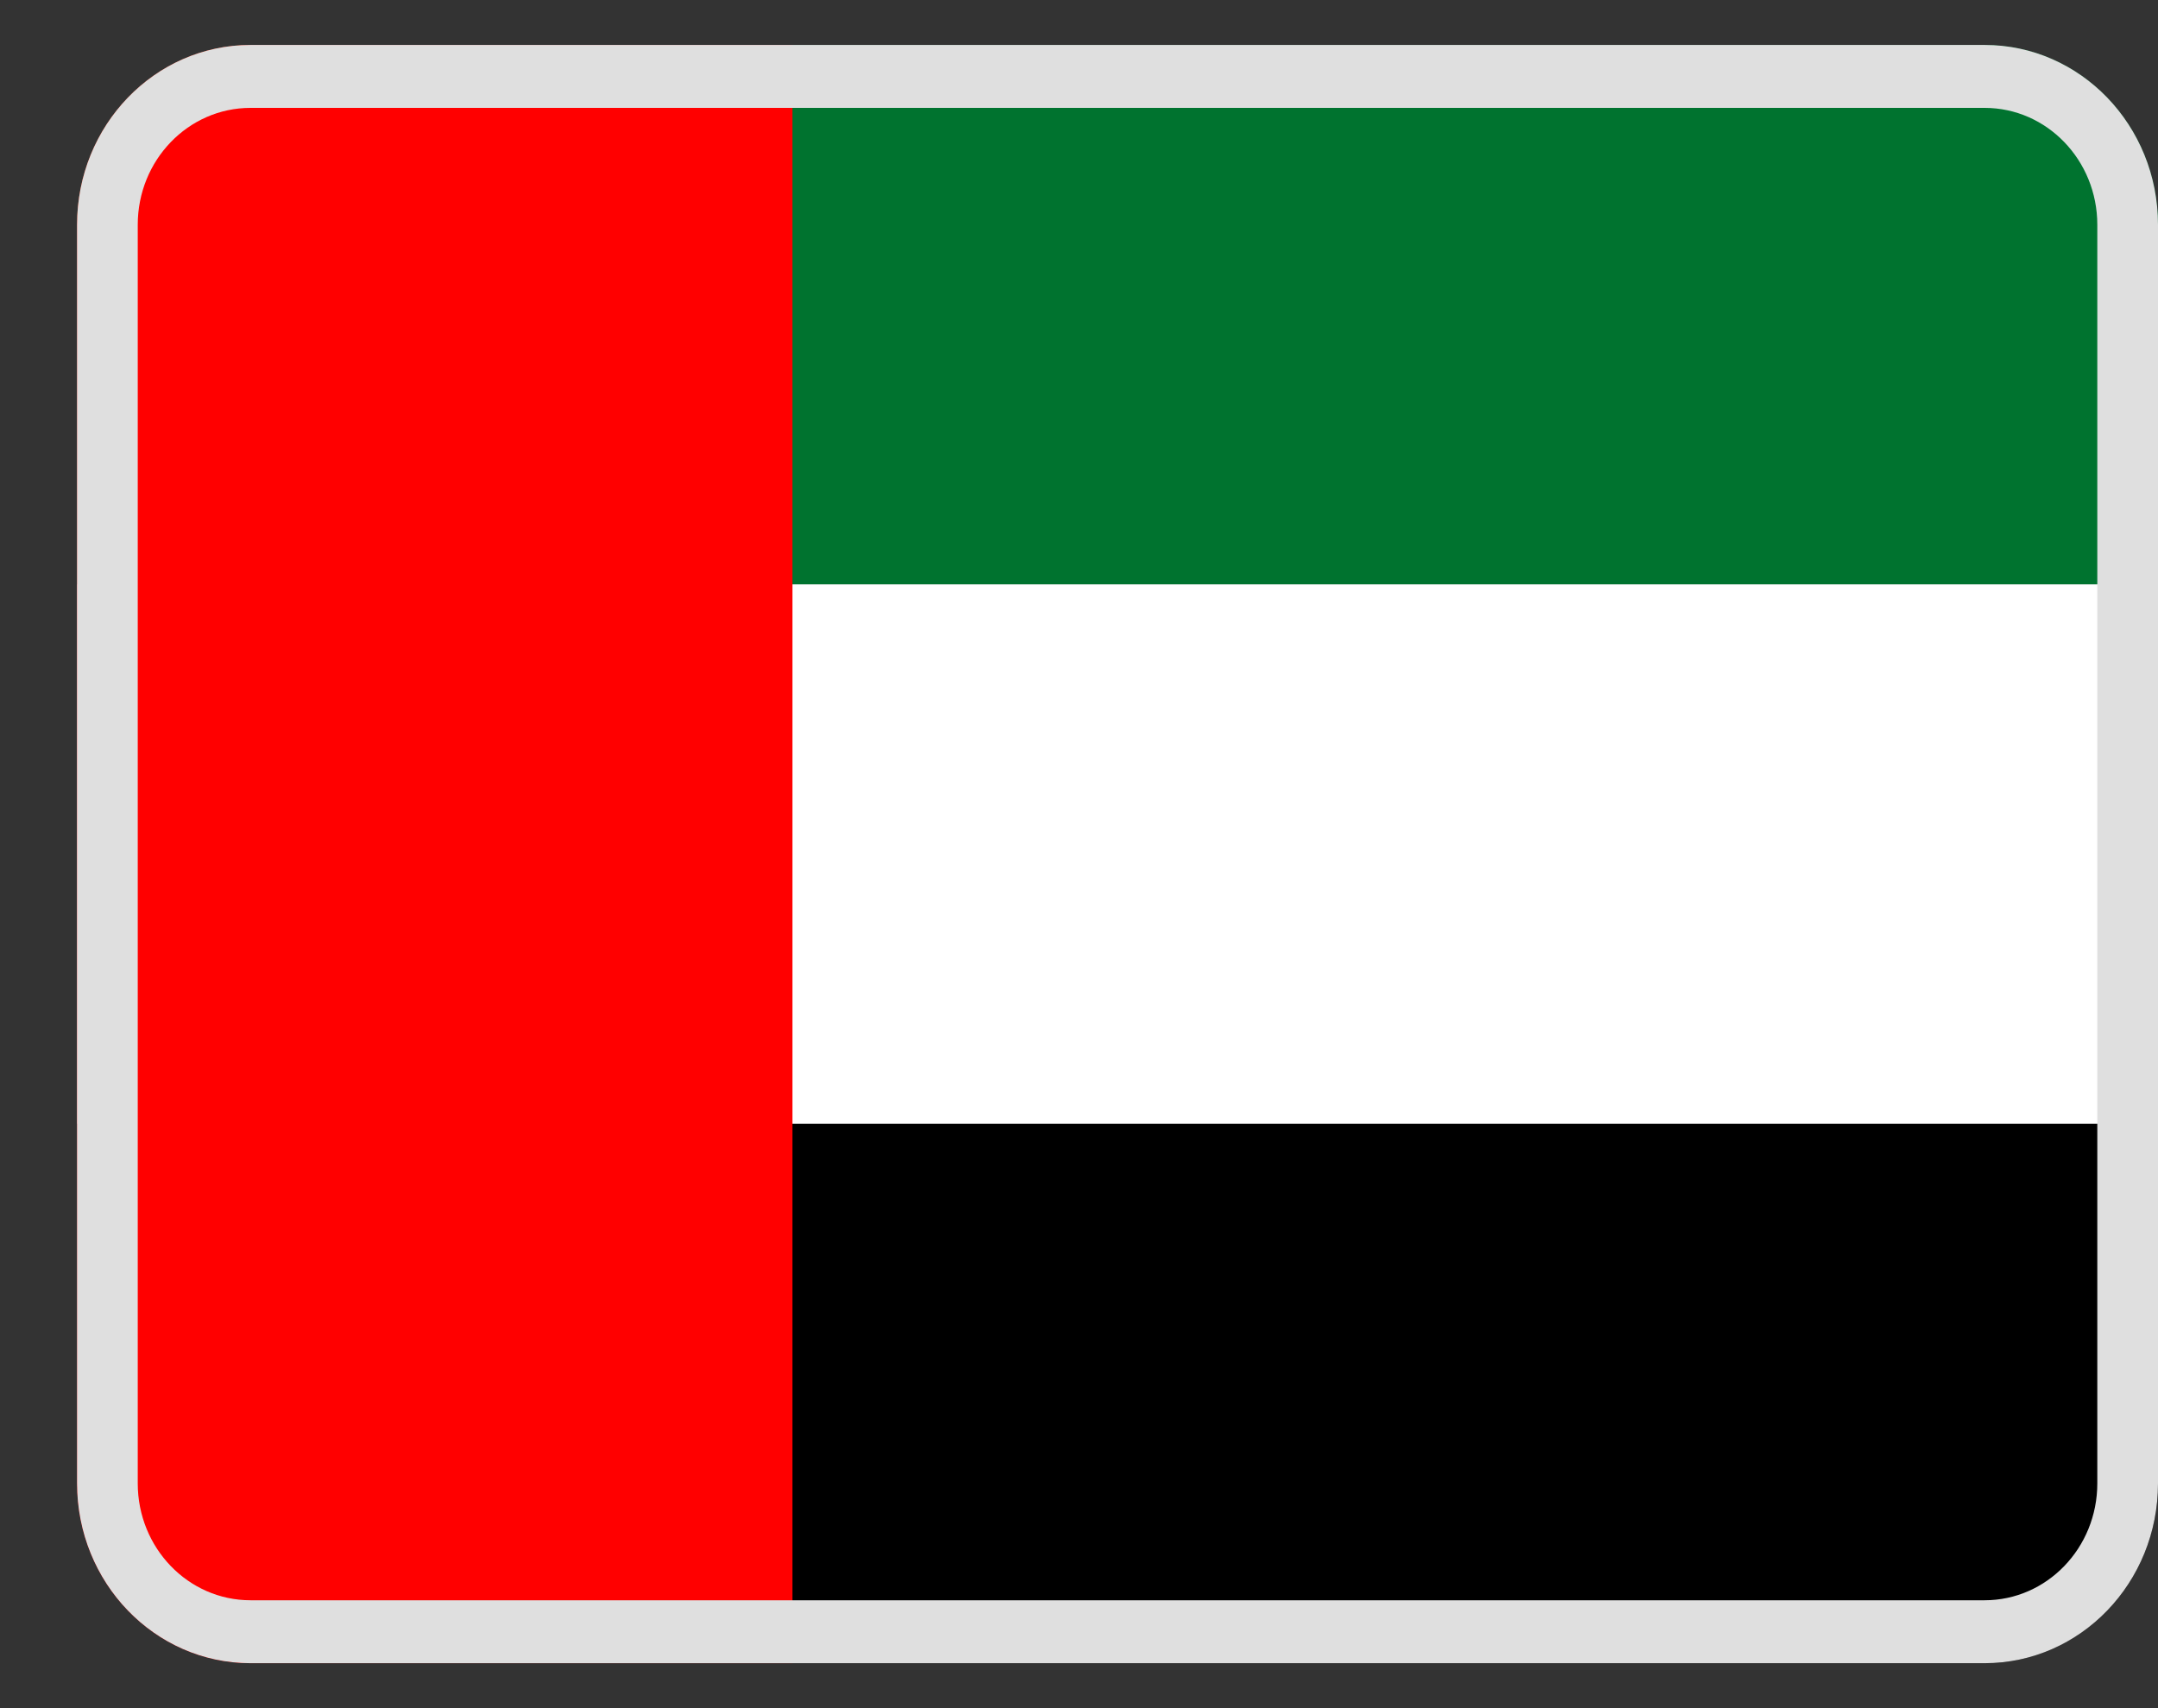
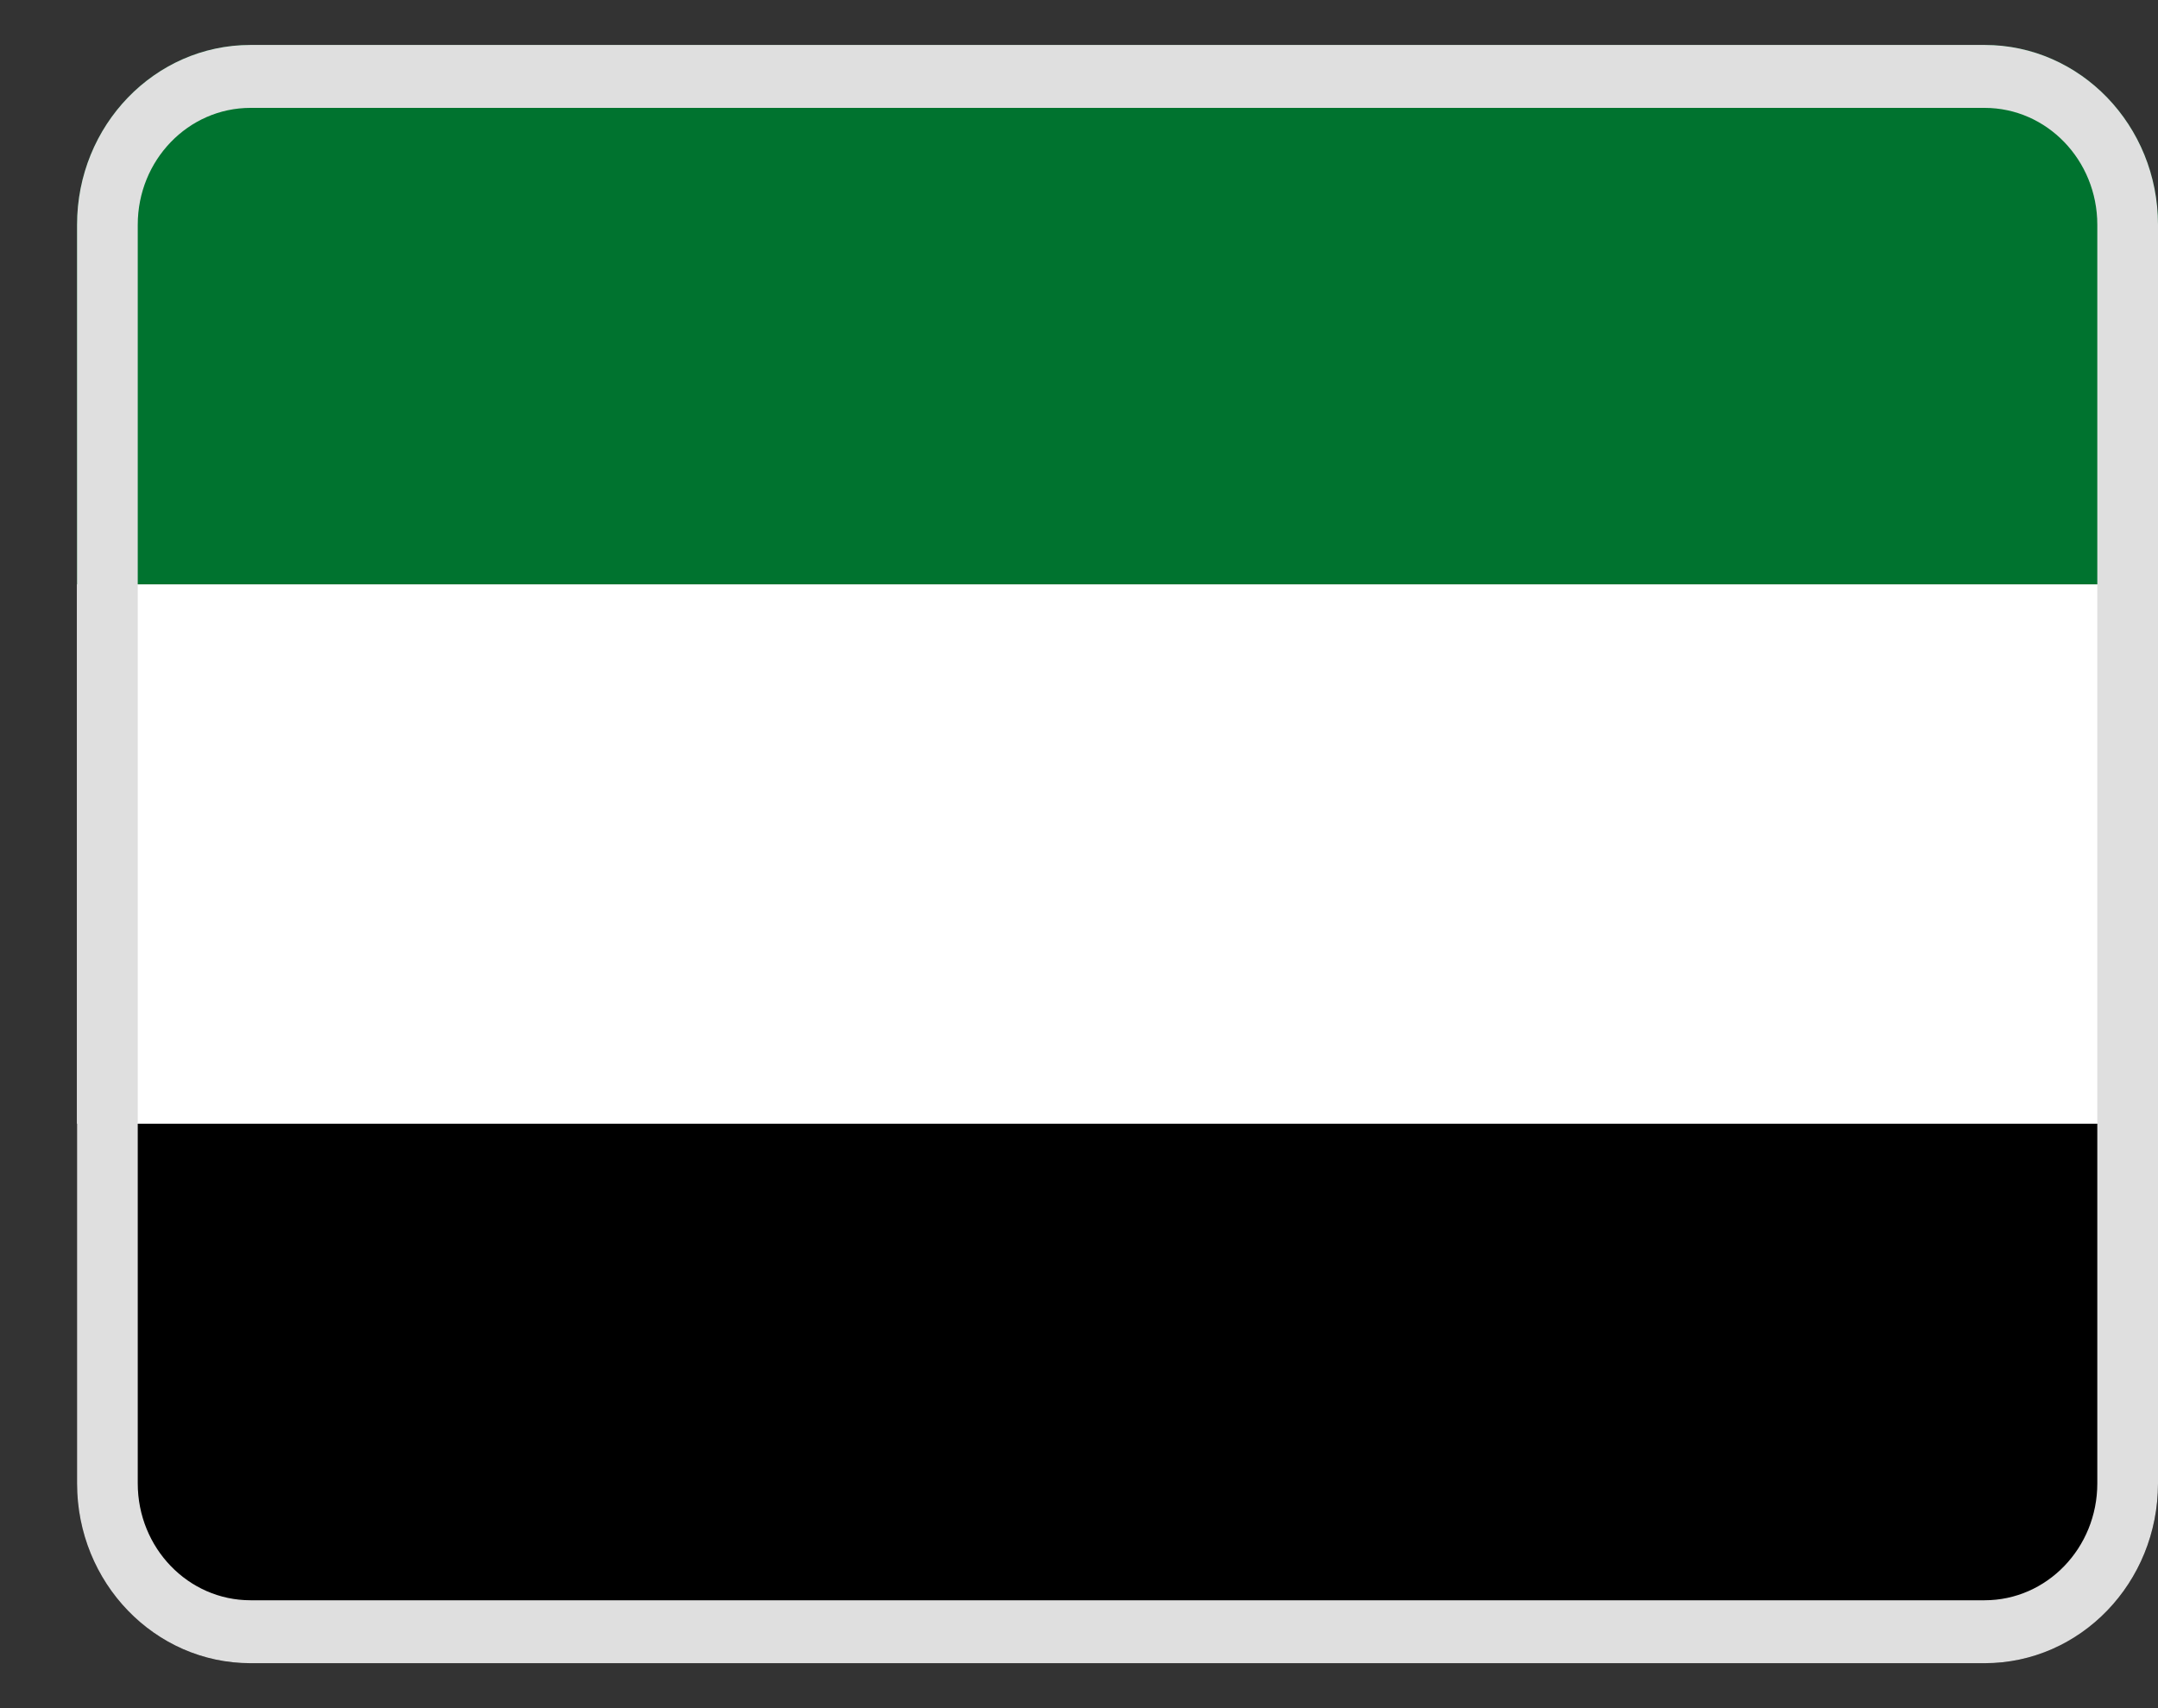
<svg xmlns="http://www.w3.org/2000/svg" width="24" height="19" viewBox="0 0 24 19" fill="none">
  <rect x="0" y="0" width="24" height="19" fill="#333333" stroke="none" />
  <g clip-path="url(#clip0_80_12290)">
    <path d="M0.857 2.5C0.857 1.395 1.721 0.5 2.786 0.5H22.072C23.137 0.5 24 1.395 24 2.5V6.5H0.857V2.5Z" fill="#00732F" />
    <path d="M0.857 6.5H24V12.5H0.857V6.5Z" fill="white" />
    <path d="M0.857 12.5H24V16.5C24 17.605 23.137 18.5 22.072 18.5H2.786C1.721 18.5 0.857 17.605 0.857 16.5V12.5Z" fill="black" />
-     <path d="M0.857 2.5C0.857 1.395 1.721 0.5 2.786 0.5H8.813V18.5H2.786C1.721 18.5 0.857 17.605 0.857 16.5V2.5Z" fill="#FF0000" />
    <path fill-rule="evenodd" clip-rule="evenodd" d="M22.072 1.2H2.786C2.093 1.2 1.532 1.782 1.532 2.5V16.5C1.532 17.218 2.093 17.8 2.786 17.8H22.072C22.764 17.8 23.325 17.218 23.325 16.5V2.5C23.325 1.782 22.764 1.2 22.072 1.2ZM2.786 0.5C1.721 0.5 0.857 1.395 0.857 2.5V16.5C0.857 17.605 1.721 18.5 2.786 18.5H22.072C23.137 18.5 24 17.605 24 16.5V2.5C24 1.395 23.137 0.5 22.072 0.5H2.786Z" fill="#DFDFDF" />
  </g>
  <defs>
    <clipPath id="clip0_80_12290">
      <rect width="23.143" height="18" fill="white" transform="translate(0.857 0.5)" />
    </clipPath>
  </defs>
</svg>